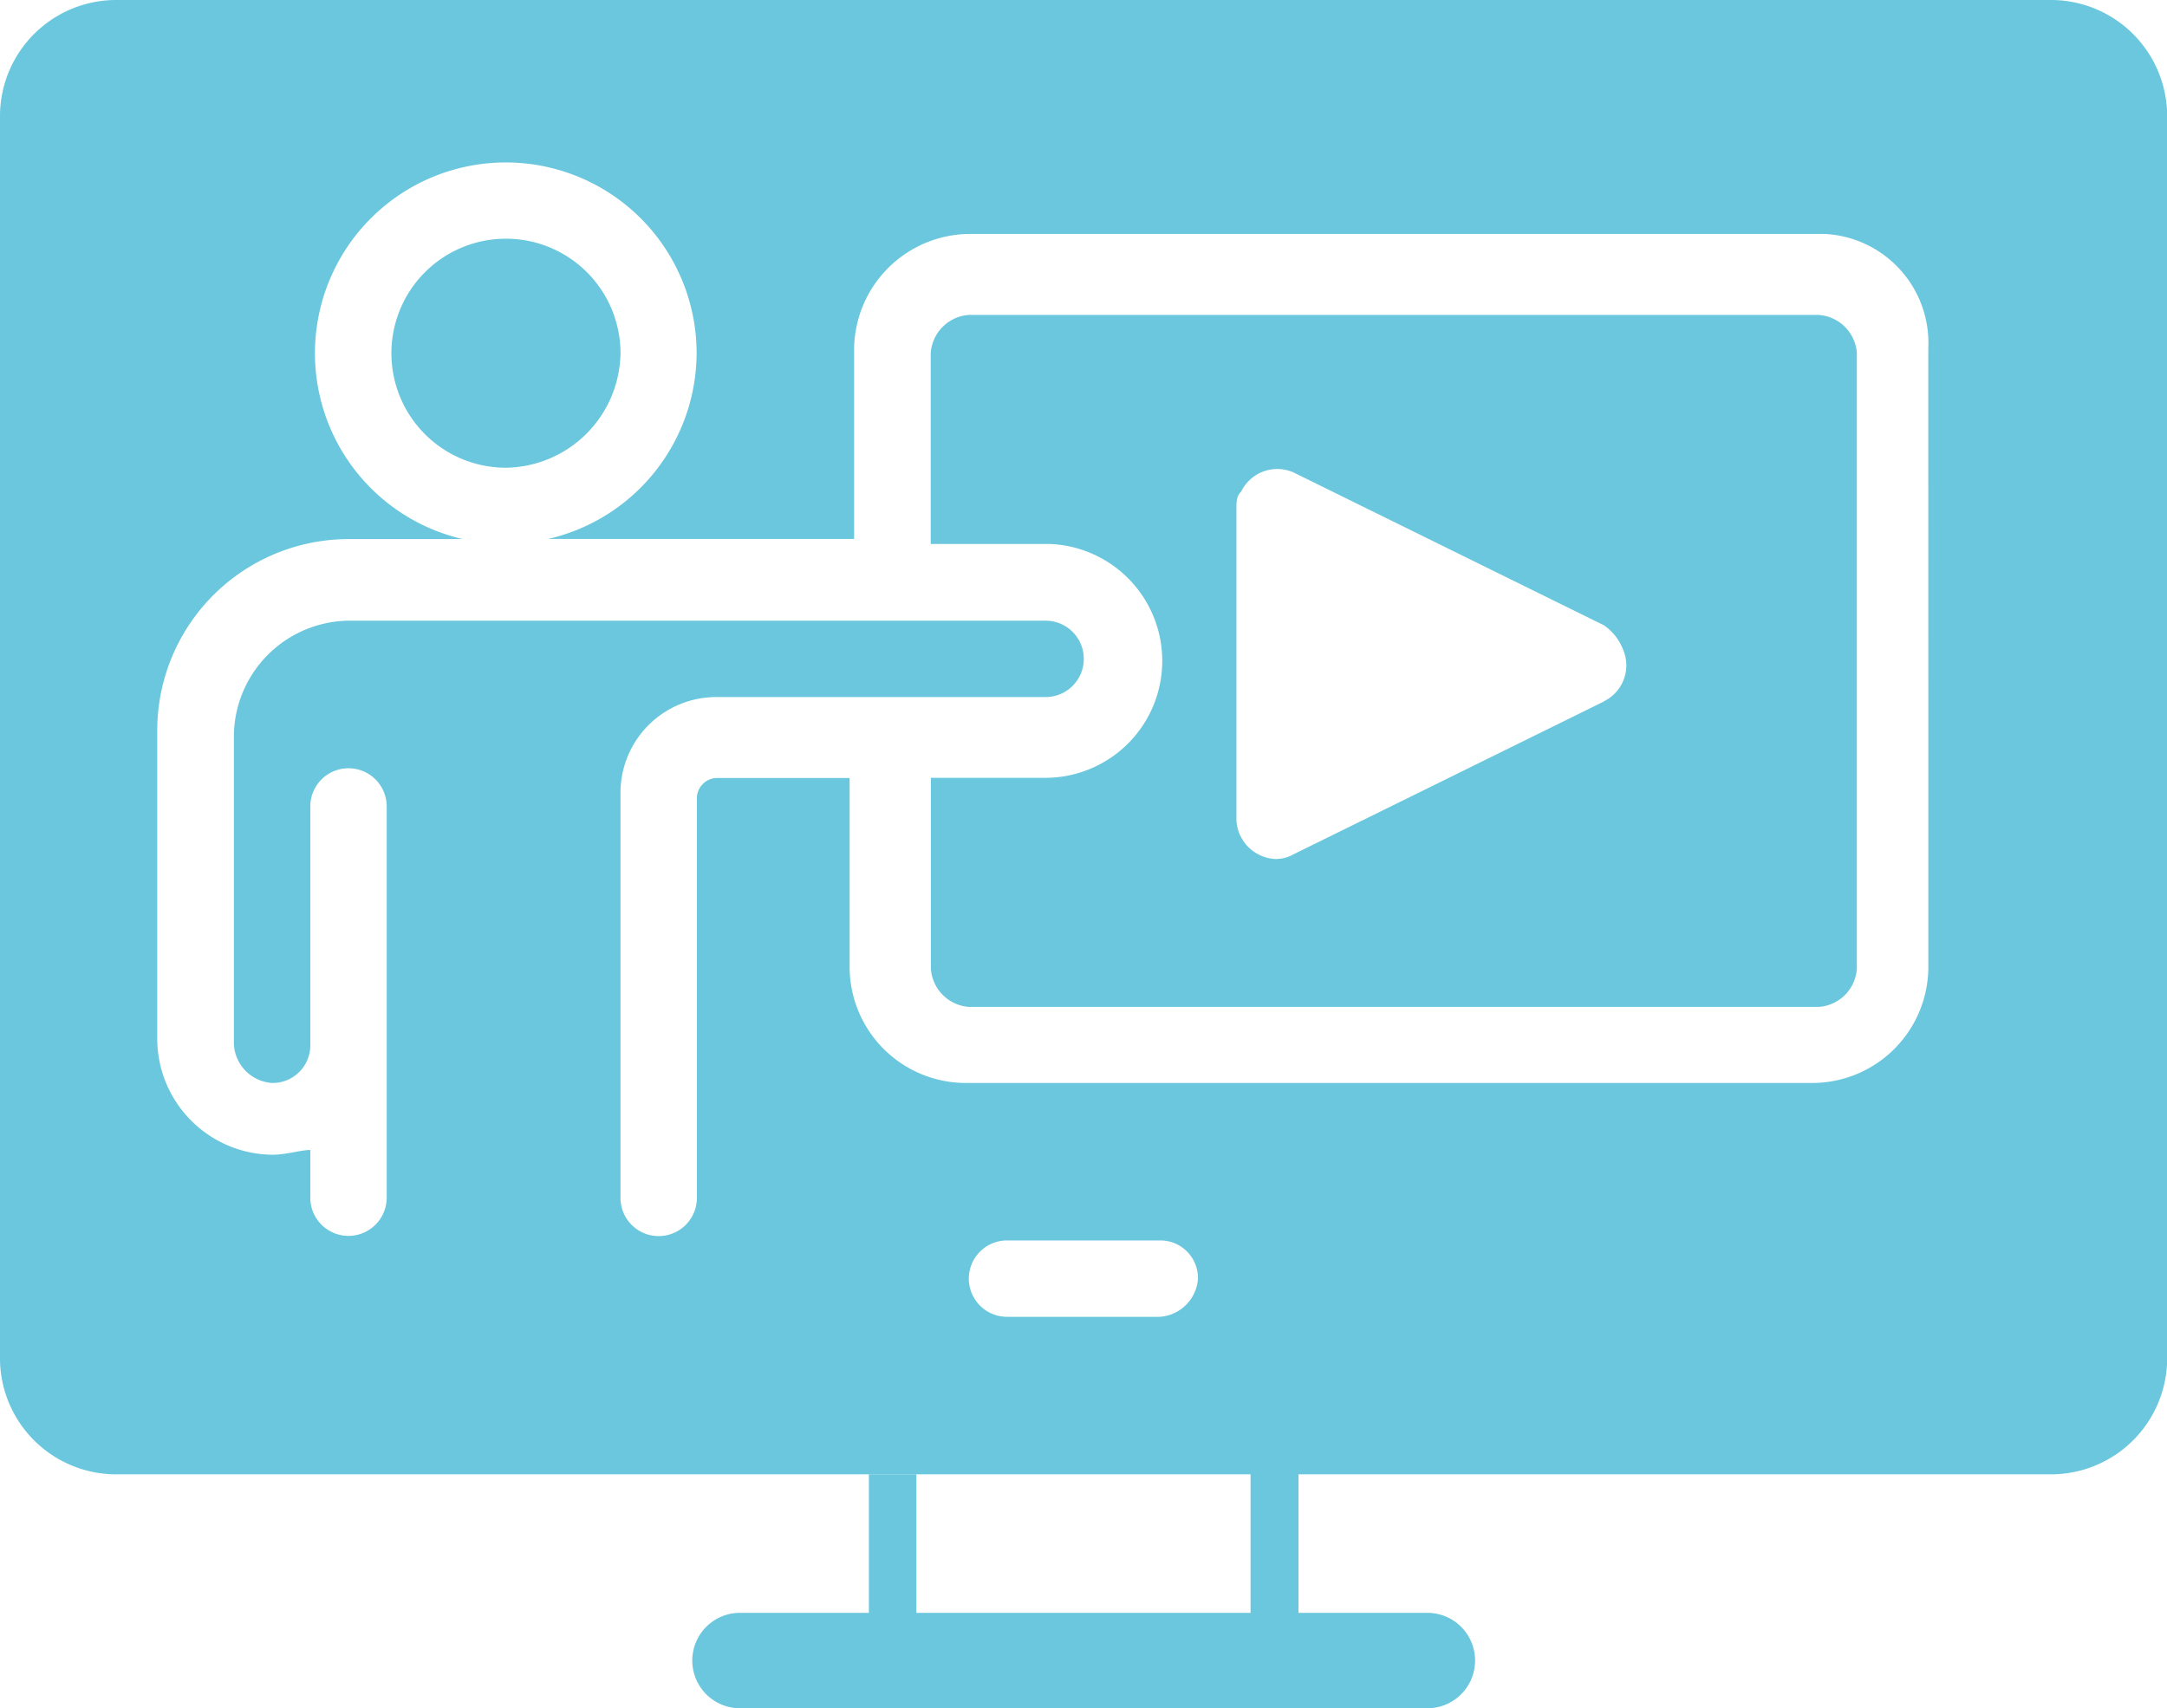
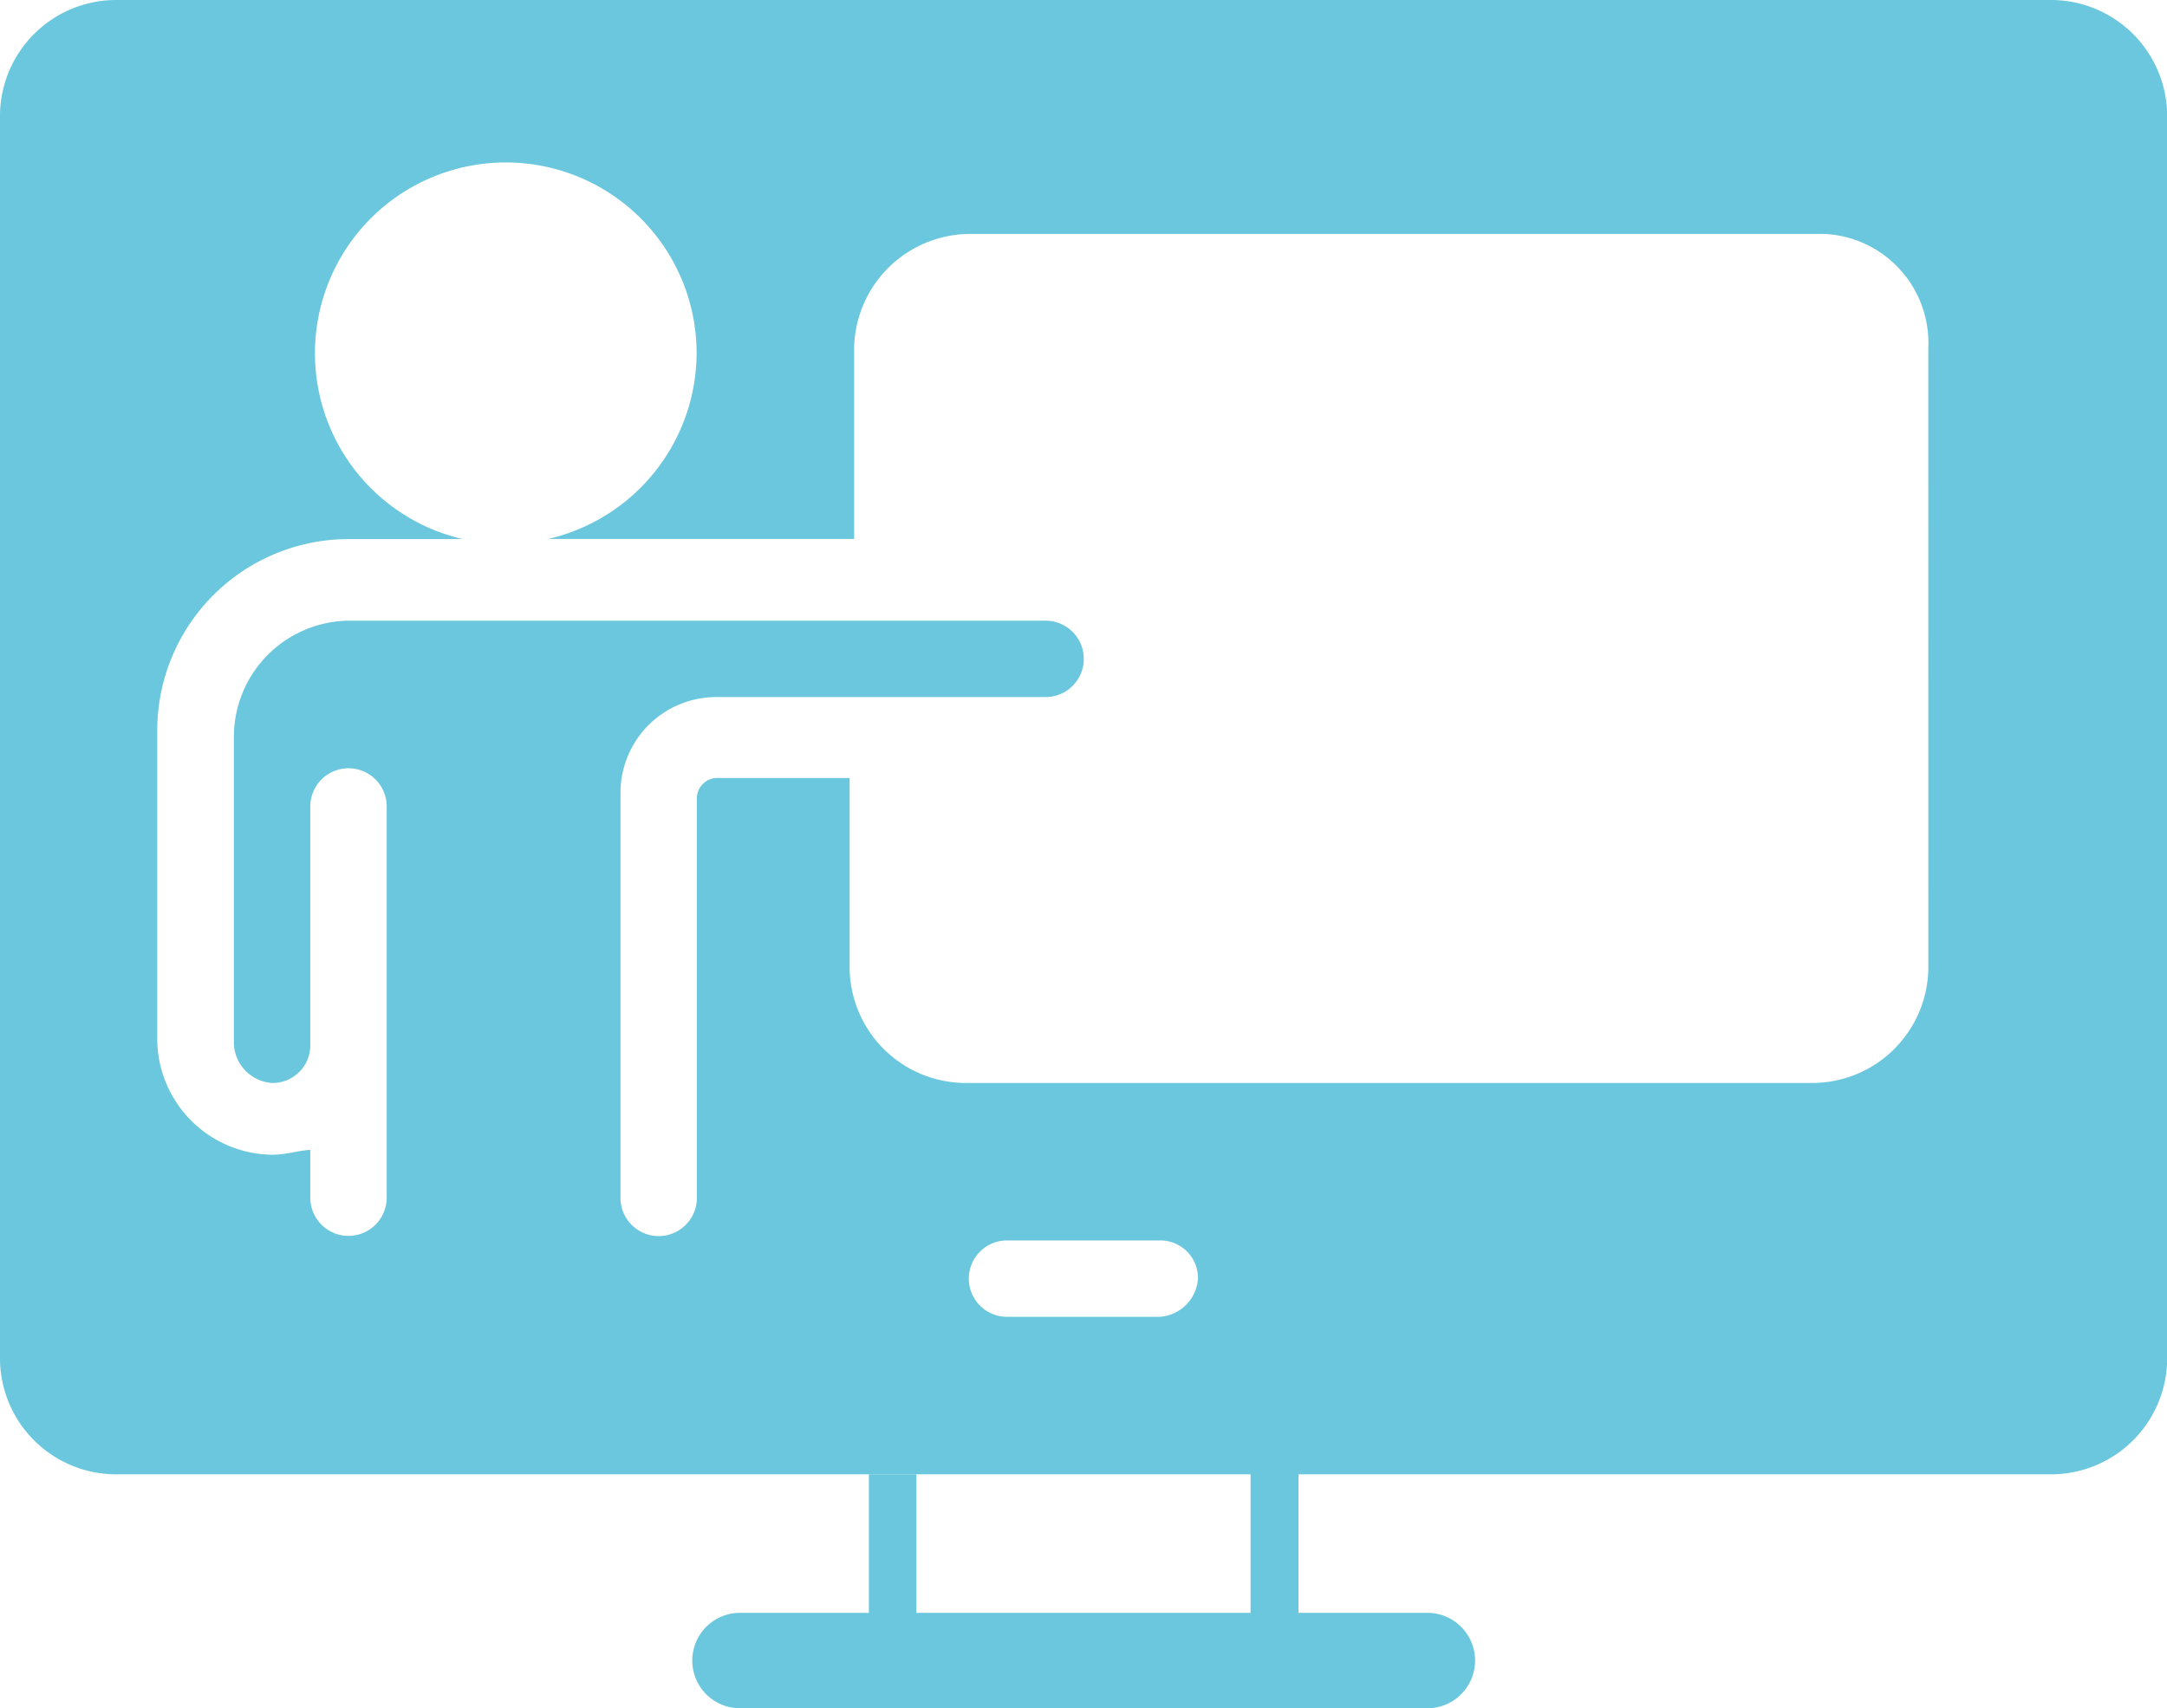
<svg xmlns="http://www.w3.org/2000/svg" width="41.413" height="32.656" viewBox="0 0 41.413 32.656">
  <defs>
    <style>.a{fill:#6ac7dd;}</style>
  </defs>
  <g transform="translate(-88.895 4.372)">
-     <path class="a" d="M105.057,5.005a2.189,2.189,0,1,0-2.189,2.189A2.221,2.221,0,0,0,105.057,5.005Z" transform="translate(-4.304 -2.625)" />
-     <path class="a" d="M133.883,5.112H117.647a.785.785,0,0,0-.73.73V9.491H119.2a2.236,2.236,0,0,1-.091,4.47h-2.189V17.61a.785.785,0,0,0,.73.73h16.236a.784.784,0,0,0,.73-.73V5.842A.785.785,0,0,0,133.883,5.112Zm-4.1,7.389-5.929,2.92a.681.681,0,0,1-.365.091.784.784,0,0,1-.73-.73V8.853c0-.183,0-.274.091-.365a.767.767,0,0,1,1-.365l5.929,2.92v0a.991.991,0,0,1,.365.456A.766.766,0,0,1,129.778,12.5Z" transform="translate(-10.235 -3.464)" />
    <path class="a" d="M128.118-4.372H91.084a2.222,2.222,0,0,0-2.189,2.189V21.625a2.221,2.221,0,0,0,2.189,2.186h21.71v2.648h-6.386V23.814H105.5v2.645h-2.463a.912.912,0,0,0,0,1.824h13.136a.912.912,0,0,0,0-1.824h-2.463V23.811h14.412a2.221,2.221,0,0,0,2.189-2.186V-2.183A2.222,2.222,0,0,0,128.118-4.372ZM111.061,20.8h-2.921a.73.73,0,0,1,0-1.46h2.941a.719.719,0,0,1,.708.73A.784.784,0,0,1,111.061,20.8Zm14.686-6.659a2.221,2.221,0,0,1-2.189,2.189H107.321a2.222,2.222,0,0,1-2.189-2.189V10.5h-2.554a.393.393,0,0,0-.365.365v7.662h0a.73.73,0,1,1-1.46,0v-7.75a1.83,1.83,0,0,1,1.824-1.824h6.3a.73.73,0,1,0,0-1.46H95.554a2.222,2.222,0,0,0-2.189,2.187V15.6a.784.784,0,0,0,.73.73h.022a.719.719,0,0,0,.708-.73V11.044a.73.73,0,0,1,1.46,0v7.479a.73.73,0,0,1-1.46,0v-.912c-.183,0-.456.091-.73.091A2.222,2.222,0,0,1,91.9,15.513V9.584a3.66,3.66,0,0,1,3.649-3.651h2.188a3.647,3.647,0,1,1,4.471-3.555v0a3.658,3.658,0,0,1-2.835,3.552h5.845V2.284A2.222,2.222,0,0,1,107.412.1h16.236v0c.039,0,.079,0,.118,0a2.086,2.086,0,0,1,1.98,2.187Z" />
  </g>
</svg>